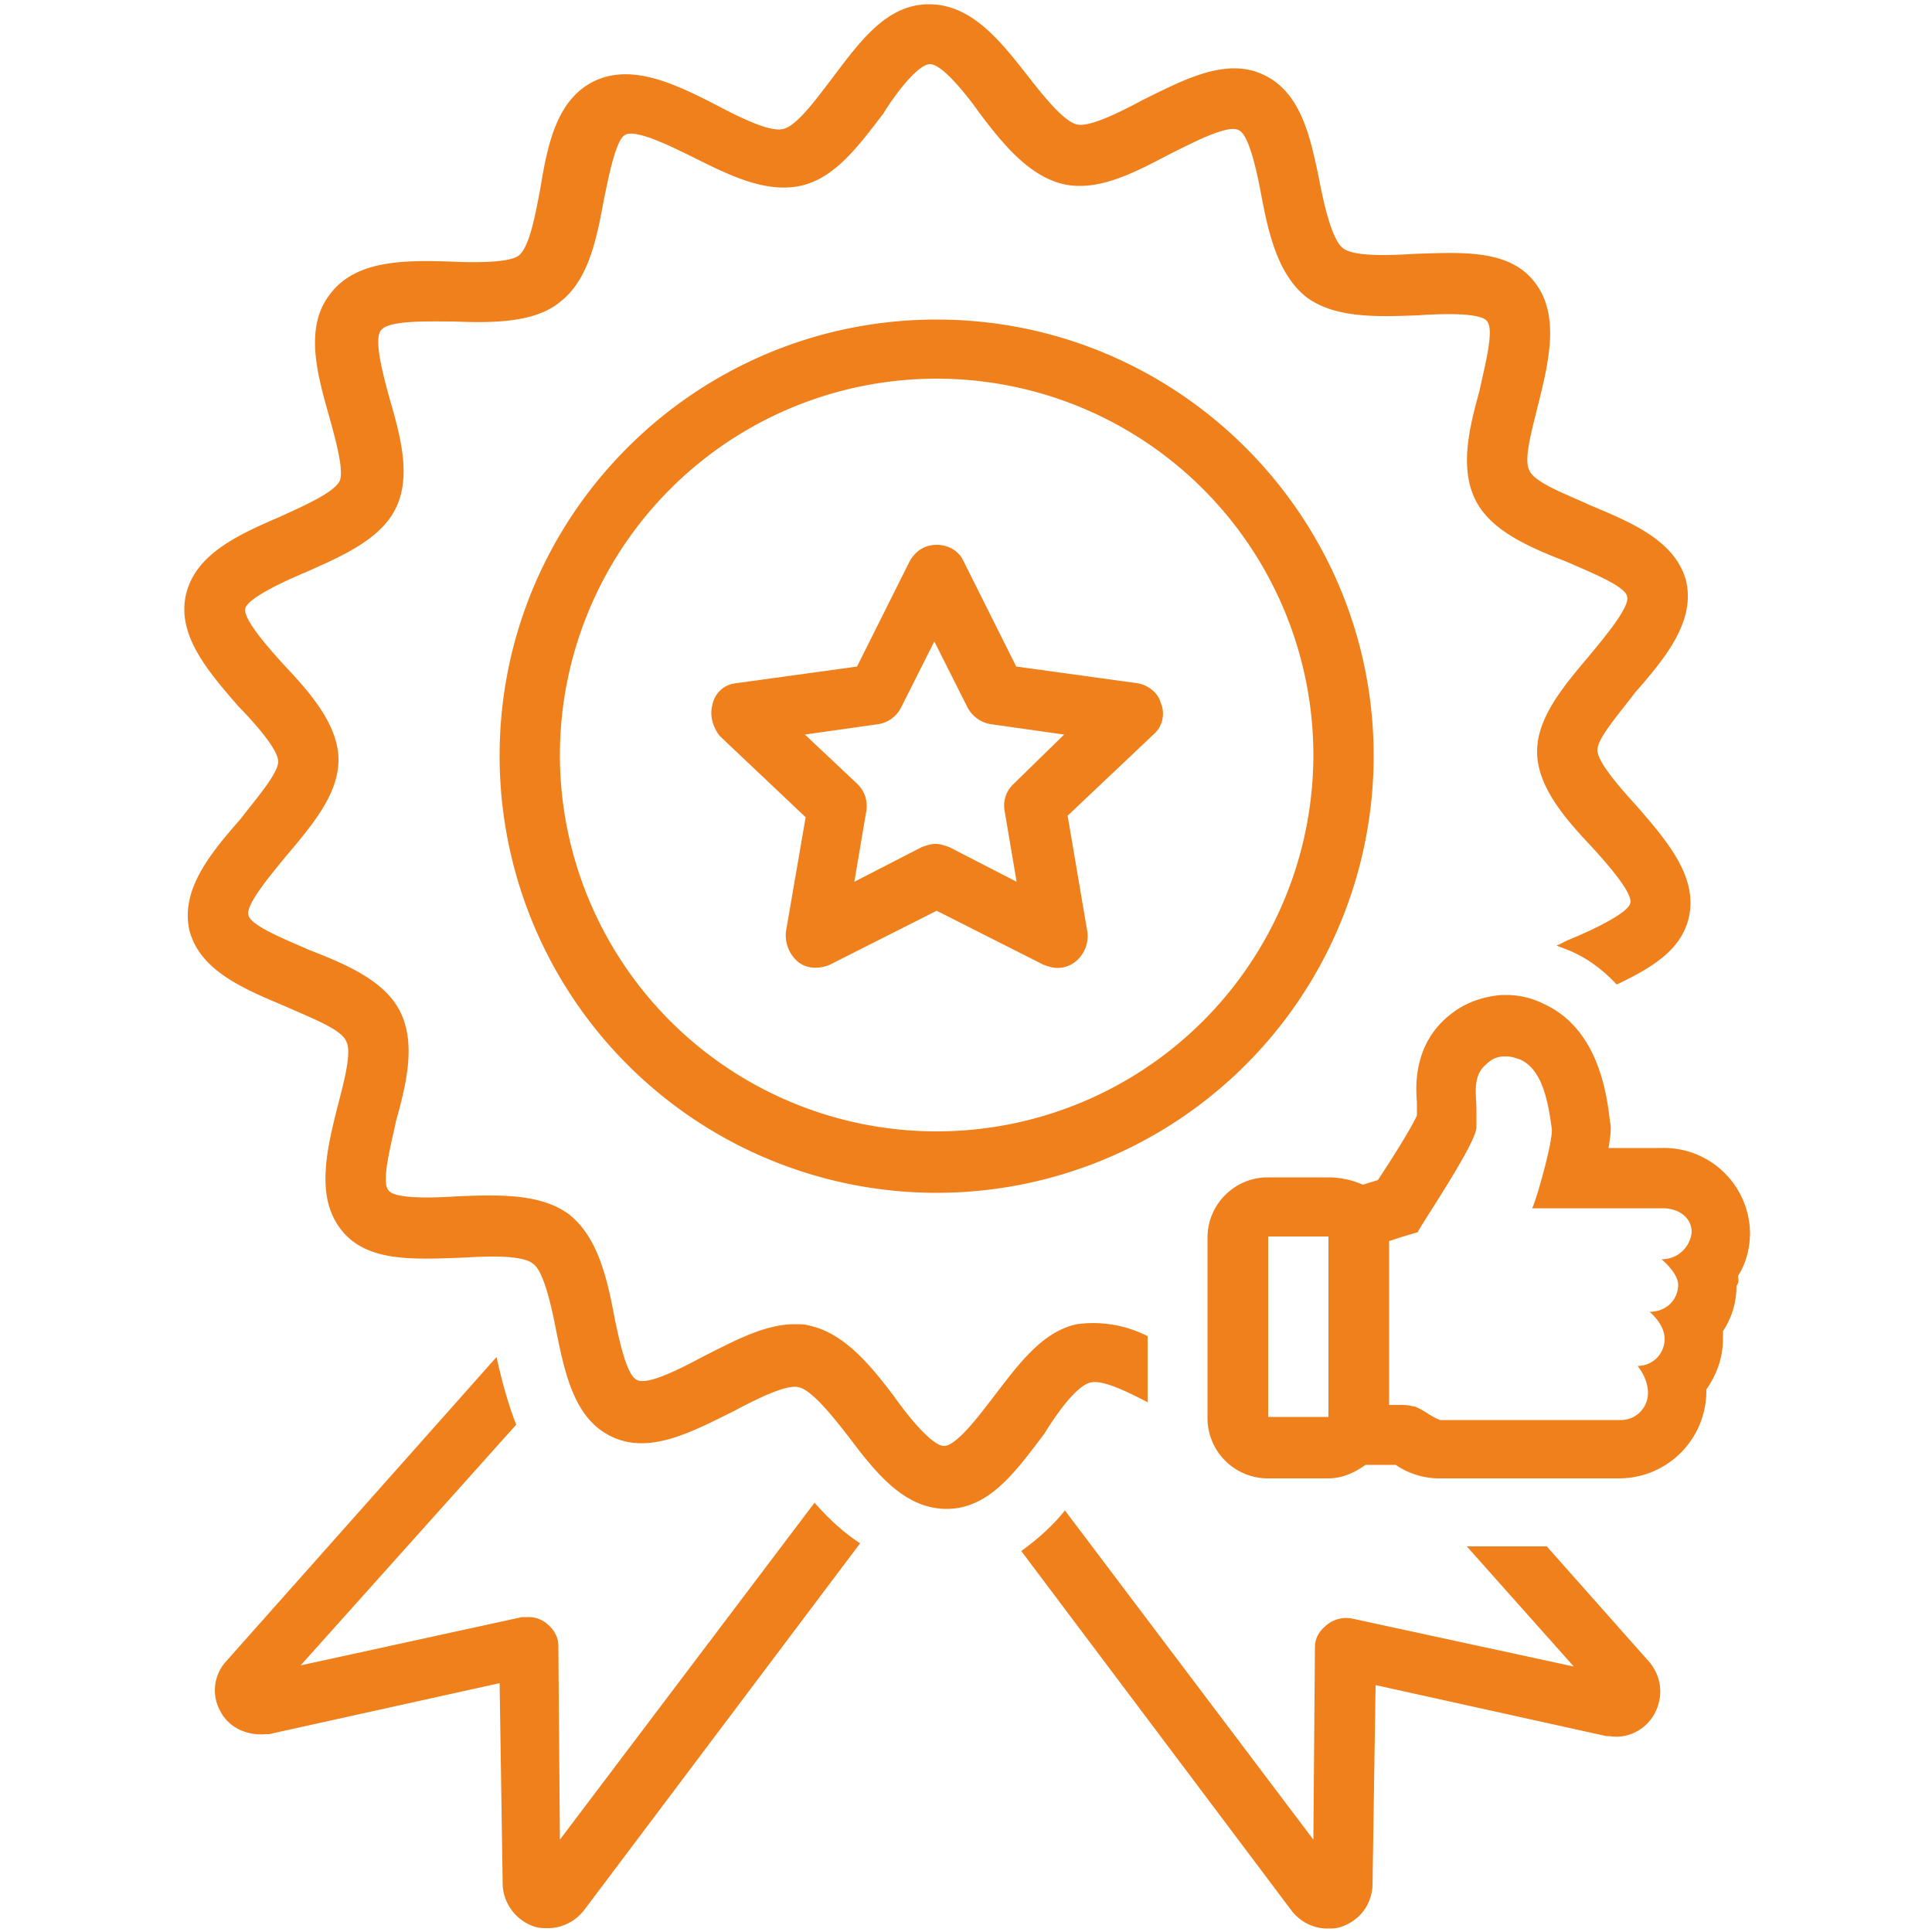
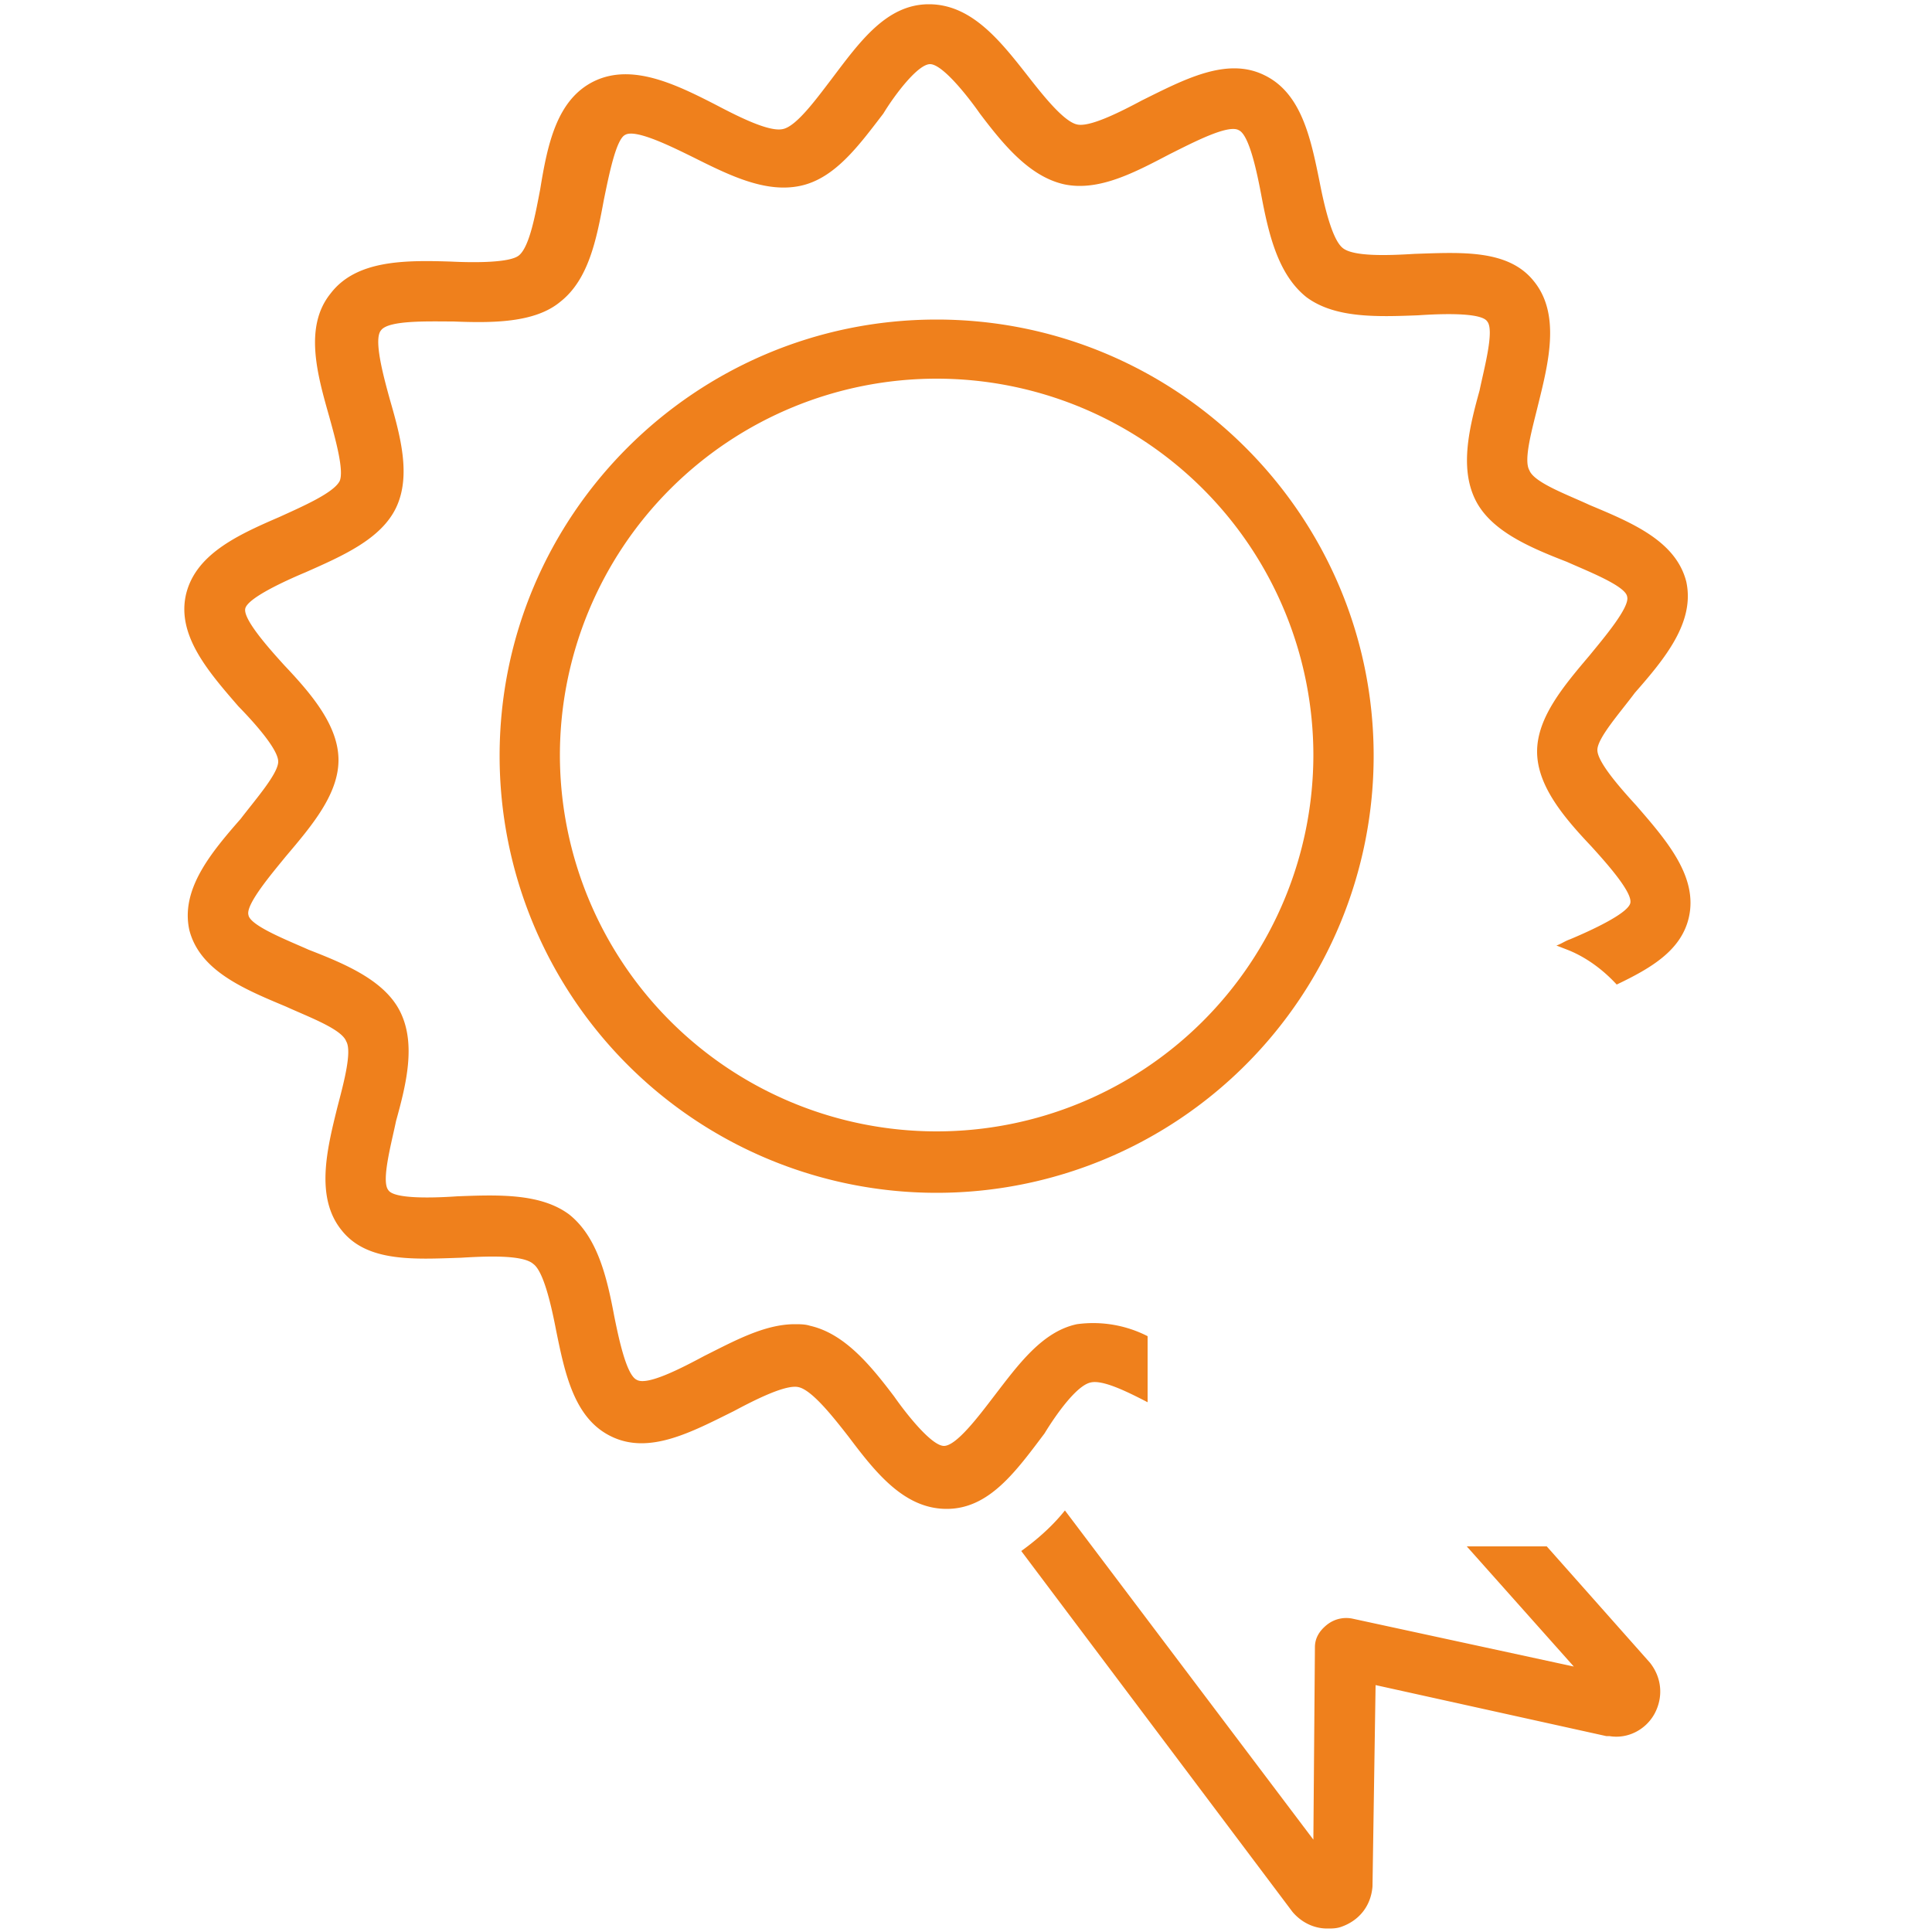
<svg xmlns="http://www.w3.org/2000/svg" xmlns:xlink="http://www.w3.org/1999/xlink" viewbox="0 0 500 500" width="500" height="500" xml:space="preserve">
  <defs>
-     <path id="a" d="M54.9 350h168.6v150H54.9z" />
-   </defs>
+     </defs>
  <clipPath id="b">
    <use xlink:href="#a" overflow="visible" />
  </clipPath>
  <g clip-path="url(#b)">
    <path fill="#EF801C" d="m210.8 388.9-65.9 87.2-.4-50.2c0-2.3-1.2-4.3-3.1-5.8a7.4 7.4 0 0 0-4.7-1.6h-1.6L77.8 431l55.8-62.3c-2.3-5.8-3.9-12.1-5.1-17.5l-70.2 79a11.1 11.1 0 0 0-1.2 12.8c2.3 4.3 7 6.2 11.7 5.8h.8l59.7-13.2.8 52.5a12 12 0 0 0 8.2 10.5c1.2.4 2.3.4 3.5.4 3.5 0 7-1.6 9.4-4.7l71.4-94.9c-4.8-3.1-8.7-7-11.8-10.5z" />
  </g>
  <defs>
    <path id="c" d="M263.1 389.5h168.6V500H263.1z" />
  </defs>
  <clipPath id="d">
    <use xlink:href="#c" overflow="visible" />
  </clipPath>
  <g clip-path="url(#d)">
    <path fill="#EF801C" d="M400.3 400.2h-20.7l27.7 31.1-57.3-12.4a8 8 0 0 0-6.6 1.6c-2 1.6-3.1 3.5-3.1 5.8l-.4 49.8-64.3-85.2c-3.1 3.9-7 7.4-11.3 10.5l70.2 93.4c2.3 2.7 5.5 4.3 9 4.3 1.2 0 2.3 0 3.5-.4 4.7-1.6 7.8-5.4 8.2-10.5l.8-52.1 59.7 13.2h.8c4.7.8 9.4-1.6 11.7-5.8 2.3-4.3 1.9-9.3-1.2-13.2l-26.7-30.1z" />
  </g>
  <path fill="#EF801C" d="M242.4 82.7c-62.4 0-113.1 50.6-113.1 112.9a113 113 0 0 0 226.2 0c0-62.2-50.7-112.9-113.1-112.9zm0 210.1a97.5 97.5 0 0 1-97.5-97.3 97.5 97.5 0 0 1 195 0 97.5 97.5 0 0 1-97.5 97.3z" />
-   <path fill="#EF801C" d="m294.2 176.8-31.2-4.3-13.6-27.2c-1.2-2.7-3.9-4.3-7-4.3s-5.5 1.6-7 4.3l-13.6 27.2-31.2 4.3a6.9 6.9 0 0 0-6.2 5.5c-.8 2.7 0 5.8 1.9 8.2l22.2 21-5.1 29.6a9 9 0 0 0 3.1 7.8c2.3 1.9 5.5 1.9 8.2.8l27.7-14 27.7 14c1.2.4 2.3.8 3.5.8 1.6 0 3.1-.4 4.7-1.6a8.5 8.5 0 0 0 3.1-7.8l-5.1-30 22.2-21a7.1 7.1 0 0 0 1.9-8.2c-.7-2.7-3.4-4.7-6.2-5.1zm-31.9 26.1a7.6 7.6 0 0 0-2.3 7l3.1 18.3-17.5-9c-1.2-.4-2.3-.8-3.5-.8-1.2 0-2.3.4-3.5.8l-17.5 9 3.1-18.3c.4-2.7-.4-5.1-2.3-7l-13.6-12.8 19.1-2.7a8 8 0 0 0 5.8-4.3l8.6-17.1 8.6 17.1a8.3 8.3 0 0 0 5.9 4.3l19.1 2.7-13.1 12.8z" />
  <g>
    <defs>
      <path id="e" d="M47 0h392.6v392.2H47z" />
    </defs>
    <clipPath id="f">
      <use xlink:href="#e" overflow="visible" />
    </clipPath>
    <g clip-path="url(#f)">
      <path fill="#EF801C" d="M282.2 357.8c3.1-.8 9.4 2.3 14.8 5.1v-17.1a31 31 0 0 0-18.3-3.1c-9 1.9-15.2 10.5-21.5 18.7-3.9 5.1-9.7 12.8-12.9 12.8-3.1 0-9.4-7.8-12.9-12.8-6.2-8.2-12.9-16.3-21.8-18.3-1.2-.4-2.7-.4-3.9-.4-7.8 0-15.6 4.3-23.4 8.2-5.8 3.1-14.8 7.8-17.5 6.2-2.7-1.2-4.7-10.9-5.8-16.3-1.9-10.1-4.3-20.6-11.7-26.5-7.4-5.5-18.3-5.1-28.9-4.7-5.8.4-16.4.8-17.9-1.6-1.9-2.3.8-12.1 2-17.9 2.7-9.7 5.1-19.8 1.2-28-3.9-8.2-14-12.5-23.8-16.3-5.1-2.3-15.2-6.2-15.6-9-.8-2.7 6.2-10.9 9.7-15.2 6.6-7.8 13.6-16 13.6-24.9 0-8.9-7-17.1-14-24.5-3.9-4.3-10.9-12.1-10.1-14.8.8-2.7 10.1-7 15.6-9.3 9.7-4.3 19.5-8.6 23.4-16.7 3.9-8.2 1.2-18.3-1.6-28-1.6-5.8-4.3-15.6-2.3-17.9 1.9-2.7 12.5-2.3 18.7-2.3 10.1.4 21.1.4 27.7-5.1 7.4-5.8 9.4-16.3 11.3-26.5 1.2-5.8 3.1-15.6 5.5-16.7 2.7-1.6 12.1 3.1 17.6 5.8 9.4 4.7 18.7 9.3 27.7 7.4 9-1.9 15.2-10.5 21.5-18.7 3.1-5.1 9-12.8 12.1-12.8s9.4 7.8 12.9 12.8c6.2 8.2 12.9 16.3 21.8 18.3 9 1.9 18.3-3.1 27.3-7.8 6.2-3.1 15.2-7.8 17.9-6.2 2.7 1.2 4.7 10.9 5.8 16.7 1.9 10.1 4.3 20.6 11.7 26.5 7.4 5.5 18.3 5.1 28.9 4.7 5.8-.4 16.4-.8 17.9 1.6 1.9 2.3-.8 12.1-2 17.9-2.7 9.7-5.1 19.8-1.2 28 3.9 8.2 14 12.5 23.8 16.3 5.1 2.3 15.2 6.2 15.6 9 .8 2.7-6.2 10.9-9.7 15.2-6.6 7.8-13.6 16-13.6 24.9 0 8.9 7 17.1 14 24.5 3.9 4.3 10.9 12.1 10.1 14.8-.8 2.7-10.1 7-15.6 9.3-1.2.4-2.3 1.2-3.5 1.6l3.1 1.2c4.7 1.9 9 5.1 12.5 8.9 9-4.3 16.8-8.9 18.7-17.5 2.3-10.5-5.8-19.8-13.6-28.8-4.3-4.7-10.1-11.3-10.1-14.4 0-3.1 5.9-9.7 9.7-14.8 7.8-8.9 15.6-18.3 13.3-28.8-2.7-10.5-14-15.2-25-19.8-5.8-2.7-14.4-5.8-15.6-9-1.6-2.7.8-10.9 2.3-17.1 2.7-10.9 5.8-23.4-1.2-31.9-6.6-8.2-18.7-7.4-30.8-7-6.6.4-16 .8-18.7-1.6-2.7-2.3-4.7-10.9-5.9-17.1-2.3-11.3-4.7-23-14.4-27.6-9.7-4.7-20.7 1.2-31.6 6.6-5.8 3.1-13.6 7-16.8 6.2-3.5-.8-9-7.8-12.9-12.8-7-8.9-14.4-18.3-25.4-18.3s-17.9 9.7-25.3 19.5c-3.9 5.1-9 12.1-12.5 12.8-3.5.8-11.3-3.1-17.2-6.2-10.5-5.4-21.8-10.9-31.6-6.2-9.7 4.7-12.1 16.3-14 28-1.2 6.2-2.7 14.8-5.5 17.1C132 68 123 68 116.8 67.7c-12.1-.4-24.6-.4-31.2 8.2-7 8.6-3.5 21-.4 31.9 1.6 5.8 3.9 14 2.7 16.7-1.6 3.1-9.7 6.6-15.6 9.3-10.9 4.7-21.8 9.7-24.2 20.2-2.3 10.5 5.8 19.8 13.6 28.8C66.1 187.3 72 194 72 197.1c0 3.1-5.8 9.7-9.7 14.8-7.8 8.9-15.6 18.3-13.3 28.8 2.7 10.5 14 15.2 25 19.8 5.9 2.7 14.4 5.8 15.6 9 1.6 2.7-.8 11.3-2.3 17.1-2.7 10.9-5.8 23.4 1.2 31.9 6.6 8.2 18.7 7.4 30.8 7 6.6-.4 16-.8 18.7 1.6 2.7 1.9 4.7 10.9 5.9 17.1 2.3 11.3 4.7 23 14.4 27.6 9.8 4.7 20.7-1.2 31.6-6.6 5.8-3.1 13.6-7 16.8-6.2 3.5.8 9 7.8 12.9 12.8 7 9.3 14.4 18.7 25.4 18.7s17.9-9.7 25.3-19.5c3.3-5.4 8.4-12.4 11.9-13.2z" />
    </g>
  </g>
  <g>
    <defs>
      <path id="g" d="M310.5 255.2h142.4v129.1H310.5z" />
    </defs>
    <clipPath id="h">
      <use xlink:href="#g" overflow="visible" />
    </clipPath>
    <g clip-path="url(#h)">
-       <path fill="#EF801C" d="M449.8 330.2c2-3.1 3.1-7 3.1-11.3a22.3 22.3 0 0 0-23-21.8h-13.6c.4-2.7.8-5.1.4-6.6-.8-6.6-2.7-24.1-17.2-30.7a21.6 21.6 0 0 0-9.7-2.3h-1.2c-4.7.4-9.4 1.9-13.3 5.1-9.4 7.4-9 18.3-8.6 22.6v3.5c-2 4.3-7.8 13.2-10.1 16.7l-3.9 1.2a22.3 22.3 0 0 0-9-1.9h-15.6c-8.6 0-15.6 7-15.6 15.6V367c0 8.6 7 15.6 15.6 15.6h15.6c3.9 0 7-1.6 9.7-3.5h7.8a20 20 0 0 0 10.9 3.5H419a22.6 22.6 0 0 0 22.6-22.6v-.4c2.7-3.9 4.3-8.2 4.3-13.2v-1.9c2.3-3.5 3.5-7.4 3.5-11.7.8-1.1.4-1.9.4-2.6zm-106 36.5h-15.6V320h15.6v46.7zm86.2-40.8s4.3 3.5 4.3 6.6c0 3.9-3.1 7-7.4 7 0 0 3.9 3.1 3.9 7s-3.1 7-7 7c0 0 2.7 3.1 2.7 7a7 7 0 0 1-7 7h-46.8c-2.3-.8-4.3-2.7-6.6-3.5-.4 0-1.6-.4-3.1-.4h-3.5v-42.4c3.5-1.2 7.4-2.3 7.4-2.3.8-1.9 15.2-23 15.2-27.2v-4.3c0-4.3-1.2-9 2.7-12.1a6.3 6.3 0 0 1 4.7-1.9h.4c1.2 0 2.3.4 3.5.8 6.2 2.7 7.4 12.4 8.2 17.9.4 3.1-4.3 19.5-5.1 20.6h33.9c3.9 0 7.4 2.3 7.4 6.2-.4 3.9-3.6 7-7.8 7z" />
-     </g>
+       </g>
  </g>
</svg>